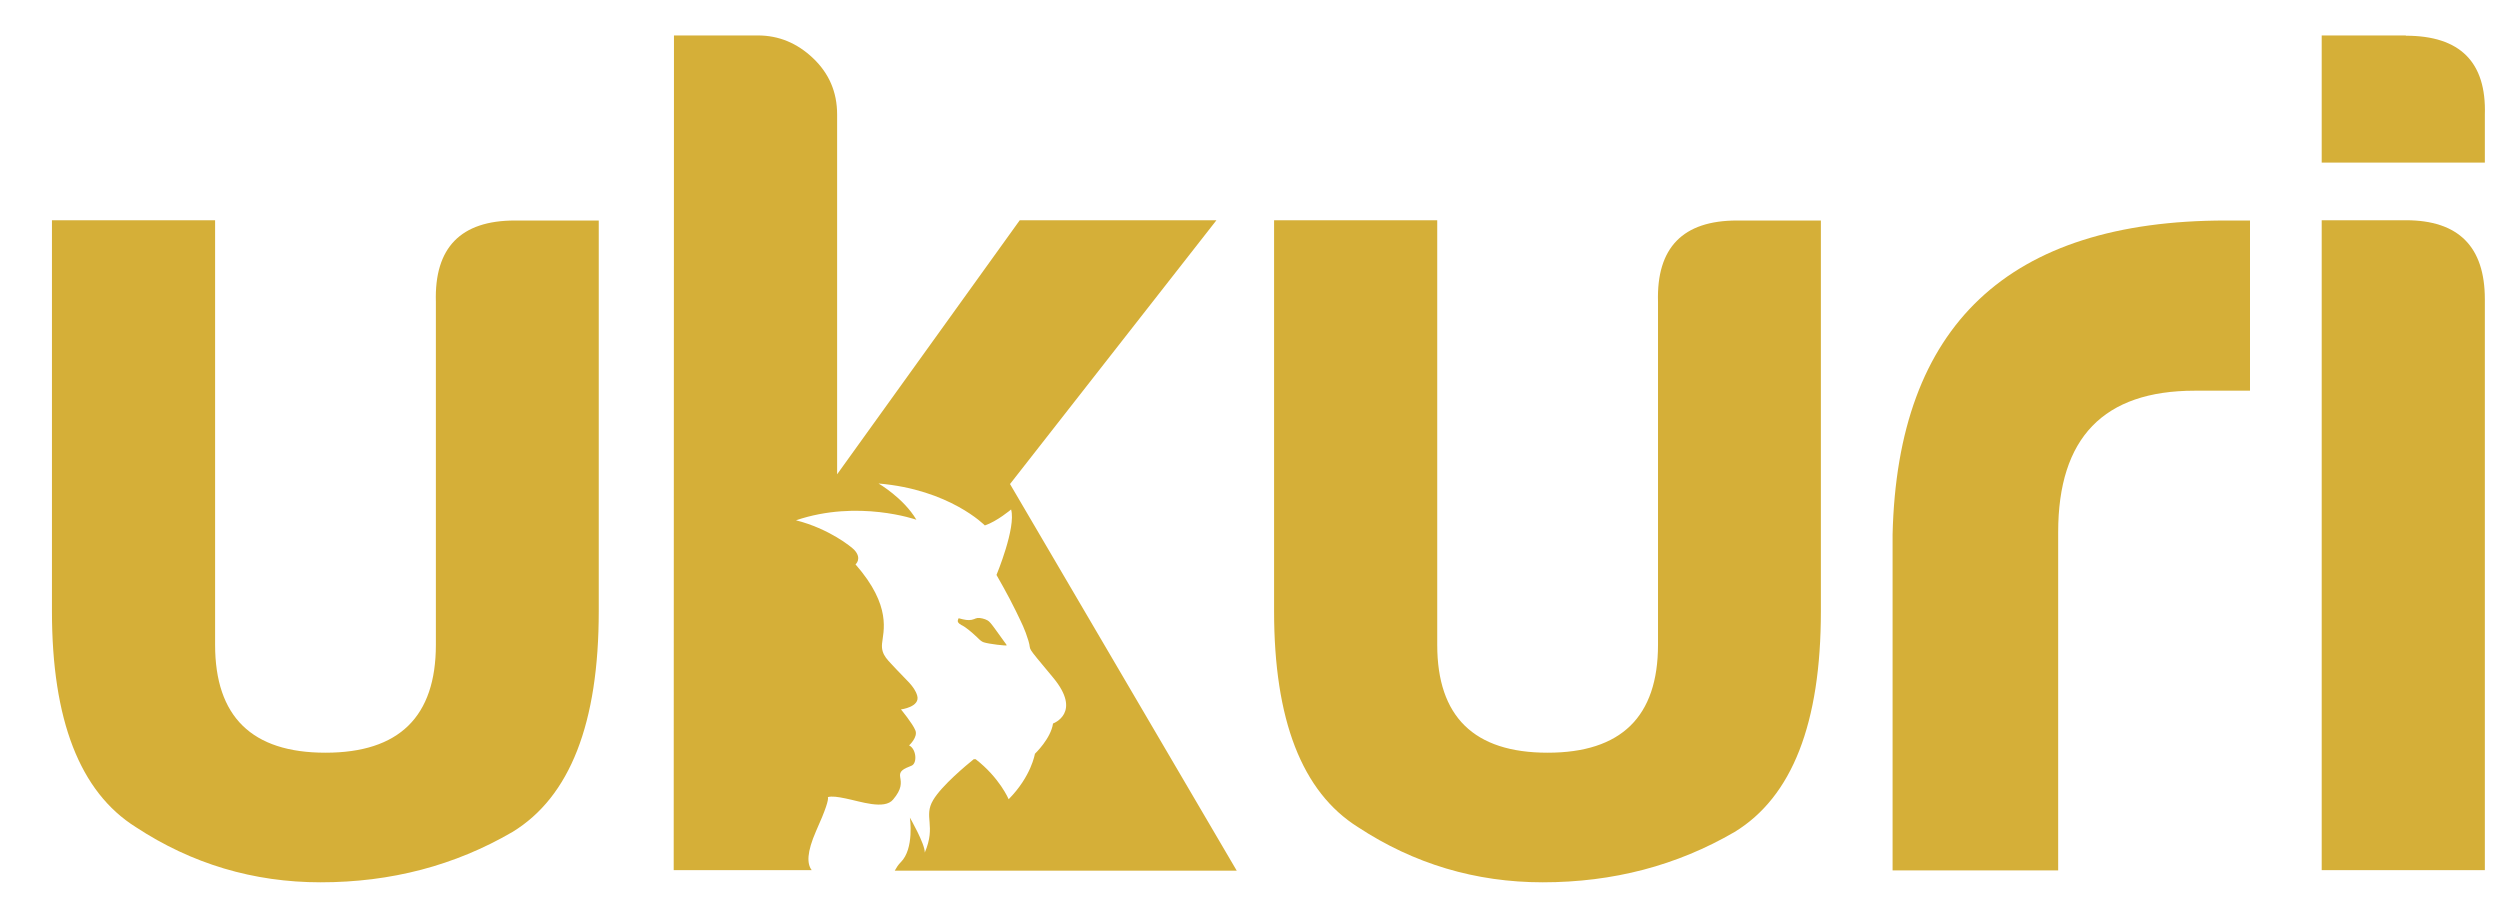
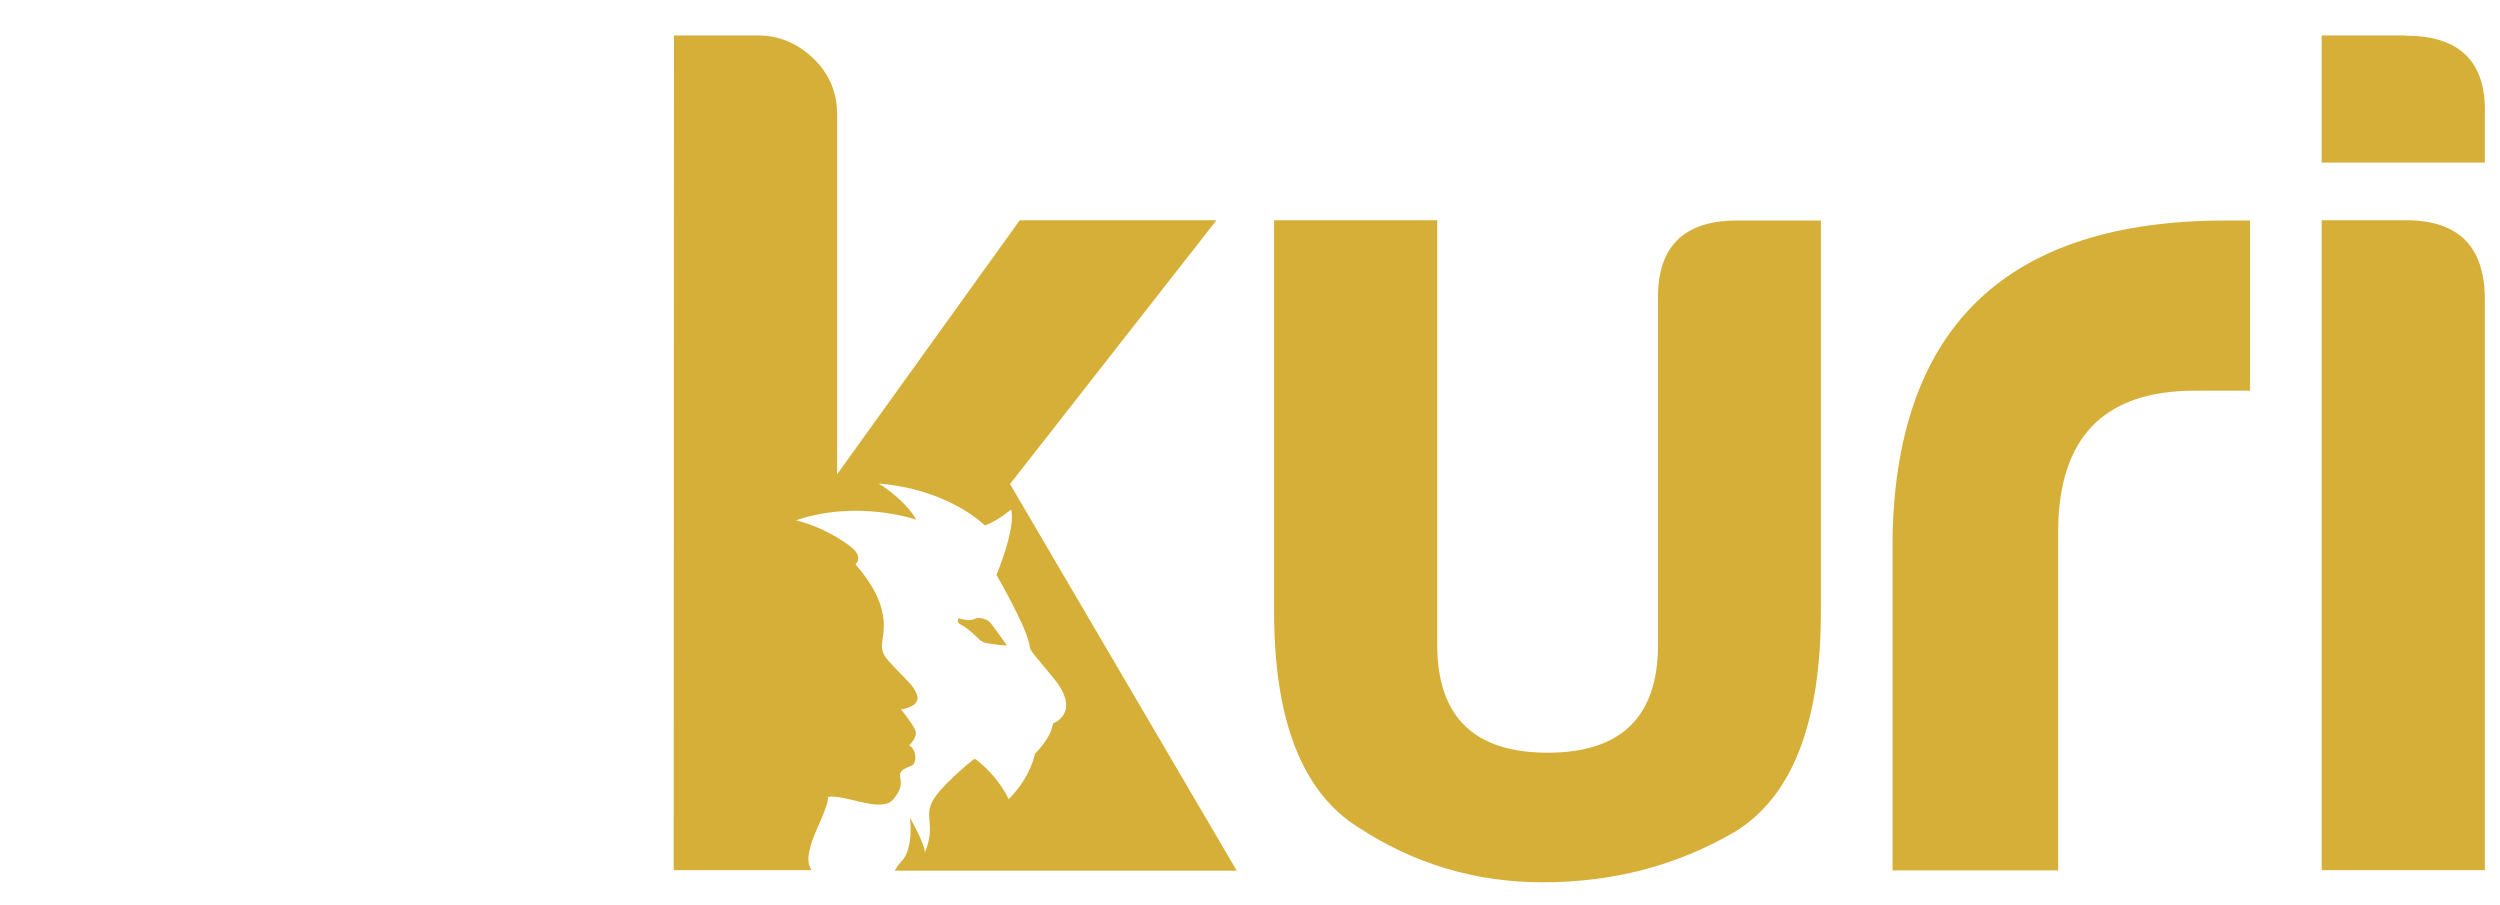
<svg xmlns="http://www.w3.org/2000/svg" version="1.1" id="Layer_1" x="0px" y="0px" viewBox="0 0 924 334.4" style="enable-background:new 0 0 924 334.4;" xml:space="preserve">
  <style type="text/css">
	.st0{fill:#D5AF38;}
	.st1{display:none;fill:#D5AF38;}
	.st2{display:none;fill-rule:evenodd;clip-rule:evenodd;fill:#D5AF38;}
</style>
  <path class="st0" d="M673,225.9c0,41.4-10.6,68.6-31.9,81.6c-21.3,12.4-44.9,18.6-70.9,18.6c-24.8,0-47.6-6.8-68.3-20.4  c-20.7-13-31-39.6-31-79.8V81.4h60.3v156.9c0,26.6,13.6,39.9,40.8,39.9c27.2,0,40.8-13.3,40.8-39.9V111.6  c-0.6-20.1,9.2-30.1,29.2-30.1h31L673,225.9L673,225.9z" />
  <path class="st0" d="M699.5,197.6c1.8-77.4,42.8-116.1,123.2-116.1h8.9v62.9h-20.4c-33.7,0-50.5,17.4-50.5,52.3v125h-61.2V197.6z" />
  <path class="st0" d="M889.2,13.2c20.1,0,29.8,9.8,29.2,29.2v17.7h-60.3v-47H889.2z M889.2,81.4c19.5,0,29.2,9.8,29.2,29.2v211h-60.3  V81.4H889.2z" />
-   <path class="st0" d="M221.3,225.9c0,41.4-10.6,68.6-31.9,81.6c-21.3,12.4-44.9,18.6-70.9,18.6c-24.8,0-47.6-6.8-68.3-20.4  c-20.7-13-31-39.6-31-79.8V81.4h60.3v156.9c0,26.6,13.6,39.9,40.8,39.9s40.8-13.3,40.8-39.9V111.6c-0.6-20.1,9.2-30.1,29.2-30.1h31  V225.9z" />
  <g>
    <path class="st0" d="M373.3,178.9l76.3-97.5l-72.7,0l-67.5,93.9l0-133c0-8.3-3-15.2-8.9-20.8c-5.9-5.6-12.7-8.4-20.4-8.4l-31,0   l-0.1,308.5l51,0c-1.8-2.4-1.8-6.6,1.6-14.4c3.6-8,4.7-11.6,4.4-12.6c1.5-0.4,3.6-0.1,6.5,0.5c5.5,1.1,14.4,4.3,17.6,0.4   c3.3-3.9,3-6.1,2.6-8.3s1.1-3,4.2-4.2c2.2-0.9,1.8-6.2-0.9-7.5c0,0,3.4-3.1,2.3-5.6c-1-2.5-5.3-7.7-5.3-7.7s7.2-0.9,6-5.1   c-1-3.5-4.3-6-7.5-9.5c-3.1-3.5-5.9-5.3-5.5-9.7s3.8-13.8-9.8-29.3c0,0,2.5-2.1-0.4-5.3c-1.1-1.2-9.4-7.9-21.6-11   c23-7.8,44.5-0.2,44.5-0.2c-4.8-8.1-14-13.4-14-13.4c26.3,2.2,39.3,15.5,39.3,15.5c4.5-1.5,9.7-5.9,9.7-5.9   c1.9,6.7-5.4,24.2-5.4,24.2s4.4,7.6,7.2,13.4c2.3,4.8,3.2,6.4,4.6,10.9c1.4,4.5-1.8,0.5,9.1,13.6s0,17,0,17   c-0.8,5.6-6.7,11.2-6.7,11.2s-1.3,8.3-9.7,16.8c0,0-3.3-7.9-12.2-14.8c0,0-0.2,0-0.7,0c-2.6,2.1-11.8,9.7-15,15.1   c-3.7,6.2,1.2,9.4-3.1,19.4c0.1-3.2-5.5-12.9-5.5-12.9s1.7,11.5-3.4,16.5c-0.9,0.9-1.6,2-2.2,3.1l53.7,0l0,0l72.7,0L373.3,178.9z" />
    <path class="st0" d="M361.1,235.5c1.3,1.3,1.7,1.6,2.5,1.9c1.8,0.6,8.5,1.4,8.5,1.1c0-0.1-0.4-0.6-0.9-1.3   c-0.5-0.7-1.9-2.6-3.1-4.3c-1.8-2.5-2.4-3.2-3.1-3.6c-1-0.6-2.8-1-3.7-0.9c-0.3,0.1-0.9,0.2-1.2,0.4c-1.3,0.5-2.5,0.5-4.2,0.1   l-1.6-0.4l-0.2,0.5c-0.3,0.8,0,1.3,1.2,2C356.7,231.6,359.1,233.6,361.1,235.5z" />
  </g>
  <path class="st1" d="M333.4,162.9" />
  <path class="st2" d="M259.9,197.5c-0.1,10.9-1.1,21.7-2.3,32.5c0.6-1.1,1.3-2.1,2-3.1c3.1-4.1,7.2-7,11.6-9.1c2.6-1.2,5.3-2.2,8.1-3  c3.6-1,7.1-2.2,10.6-3.3c3.5-1.1,7.2-2.2,10.9-2.6c3.7-0.4,7.5-0.2,11.2-0.2c0.6,0,1.3,0,2,0c-0.1-0.5,0.1-1.1,0.5-1.3  c0-0.1,0-0.2-0.1-0.3c-0.1-0.3,0-1,0.3-1.5c0.4-0.7,0.4-1.1-0.1-1.9c-0.3-0.6-0.8-1.8-1.1-2.5c-0.3-0.8-0.8-1.4-1.2-1.6  c-0.4-0.1-0.8-0.5-0.8-0.8c-0.2-0.9-1.4-1.7-2.1-1.5c-0.3,0.1-0.6-0.1-0.7-0.4c-0.2-0.6-1.3-1.1-2-0.9c-0.3,0.1-0.9-0.2-1.5-0.6  c-0.6-0.5-1.2-0.7-1.8-0.6c-0.4,0.1-1.1,0-1.5-0.3c-0.4-0.3-1.2-0.6-1.9-0.5c-0.7,0-1.6-0.2-2.2-0.6c-0.9-0.5-1.4-0.5-3.4,0  c-1.3,0.3-2.6,0.4-2.8,0.3c-0.2-0.1-0.6-0.2-0.7-0.2c-0.2,0,0,0.2,0.3,0.4c0.4,0.2,0.4,0.2,0.1,0.2c-0.3,0-0.5-0.2-0.6-0.4  c-0.1-0.2-0.4-0.5-0.8-0.7c-0.5-0.3-0.5-0.3-0.1-0.2c0.3,0.1,0-0.2-0.6-0.6c-0.9-0.6-1.4-0.7-2-0.3c-0.6,0.3-1,0.3-1.6-0.1  c-0.5-0.4-1.2-0.5-2-0.2c-0.7,0.2-1.7,0.2-2.2-0.1c-0.6-0.3-1.3-0.2-2.1,0.1c-0.6,0.3-1.2,0.4-1.3,0.2c-0.2-0.7-1.8-0.8-2.6-0.1  c-0.6,0.4-1,0.5-1.5,0.2c-0.4-0.2-1.3-0.2-2,0c-1.3,0.4-3.2,0.6-5.4,0.8c-0.8,0.1-1.7,0.4-2.2,0.7c-0.6,0.4-1.2,0.6-2.1,0.4  c-0.9-0.1-1.5,0-2.1,0.5c-0.1,0.1-0.3,0.2-0.4,0.3C259.8,195.4,259.9,196.5,259.9,197.5z" />
-   <path class="st2" d="M254.1,273.6c0,1.8,0,3.7,0.1,5.5c1.9,0.2,3.7,0,5.5-0.7c2.3-0.9,4.4-2.1,6.7-2.9c0.8-1.5,1.6-3.1,2.3-4.7  c0.1-0.6,0.1-1.2,0.2-1.9c-2.3-2.2-4.4-4.7-6.1-7.4c-3.2-5-5.7-10.3-6.5-15.7c-0.1-0.9-0.2-1.9-0.2-2.8c-0.2,1.9-0.4,3.9-0.6,5.8  C254.7,257.1,254.1,265.4,254.1,273.6z" />
-   <path class="st2" d="M259.9,197.5c-0.1,12.6-1.5,25.1-2.9,37.6c0.3-1.1,0.6-2.2,1-3.3c1-2.6,2.1-5.1,3.5-7.4c1.7-3.1,3.3-6.2,5-9.3  c1.7-3.1,3.4-6.2,5.7-9c2.3-2.8,5-5.1,7.6-7.5c0.5-0.4,0.9-0.9,1.3-1.3c-0.4-0.3-0.7-0.8-0.6-1.2c-0.1-0.1-0.2-0.1-0.3-0.2  c-0.3-0.2-0.7-0.7-0.9-1.2c-0.2-0.7-0.5-1-1.4-1.3c-0.6-0.3-1.8-0.7-2.5-1.1c-0.8-0.4-1.6-0.5-2-0.3c-0.3,0.2-0.9,0.2-1.1,0  c-0.8-0.4-2.2-0.3-2.6,0.3c-0.2,0.3-0.5,0.3-0.8,0.2c-0.5-0.3-1.6,0.1-2,0.7c-0.1,0.2-0.8,0.4-1.5,0.5c-0.7,0-1.4,0.3-1.7,0.7  c-0.2,0.4-0.8,0.7-1.3,0.8s-1.2,0.4-1.6,0.9c-0.3,0.3-0.7,0.6-1.2,0.8C259.9,197,259.9,197.3,259.9,197.5z" />
</svg>